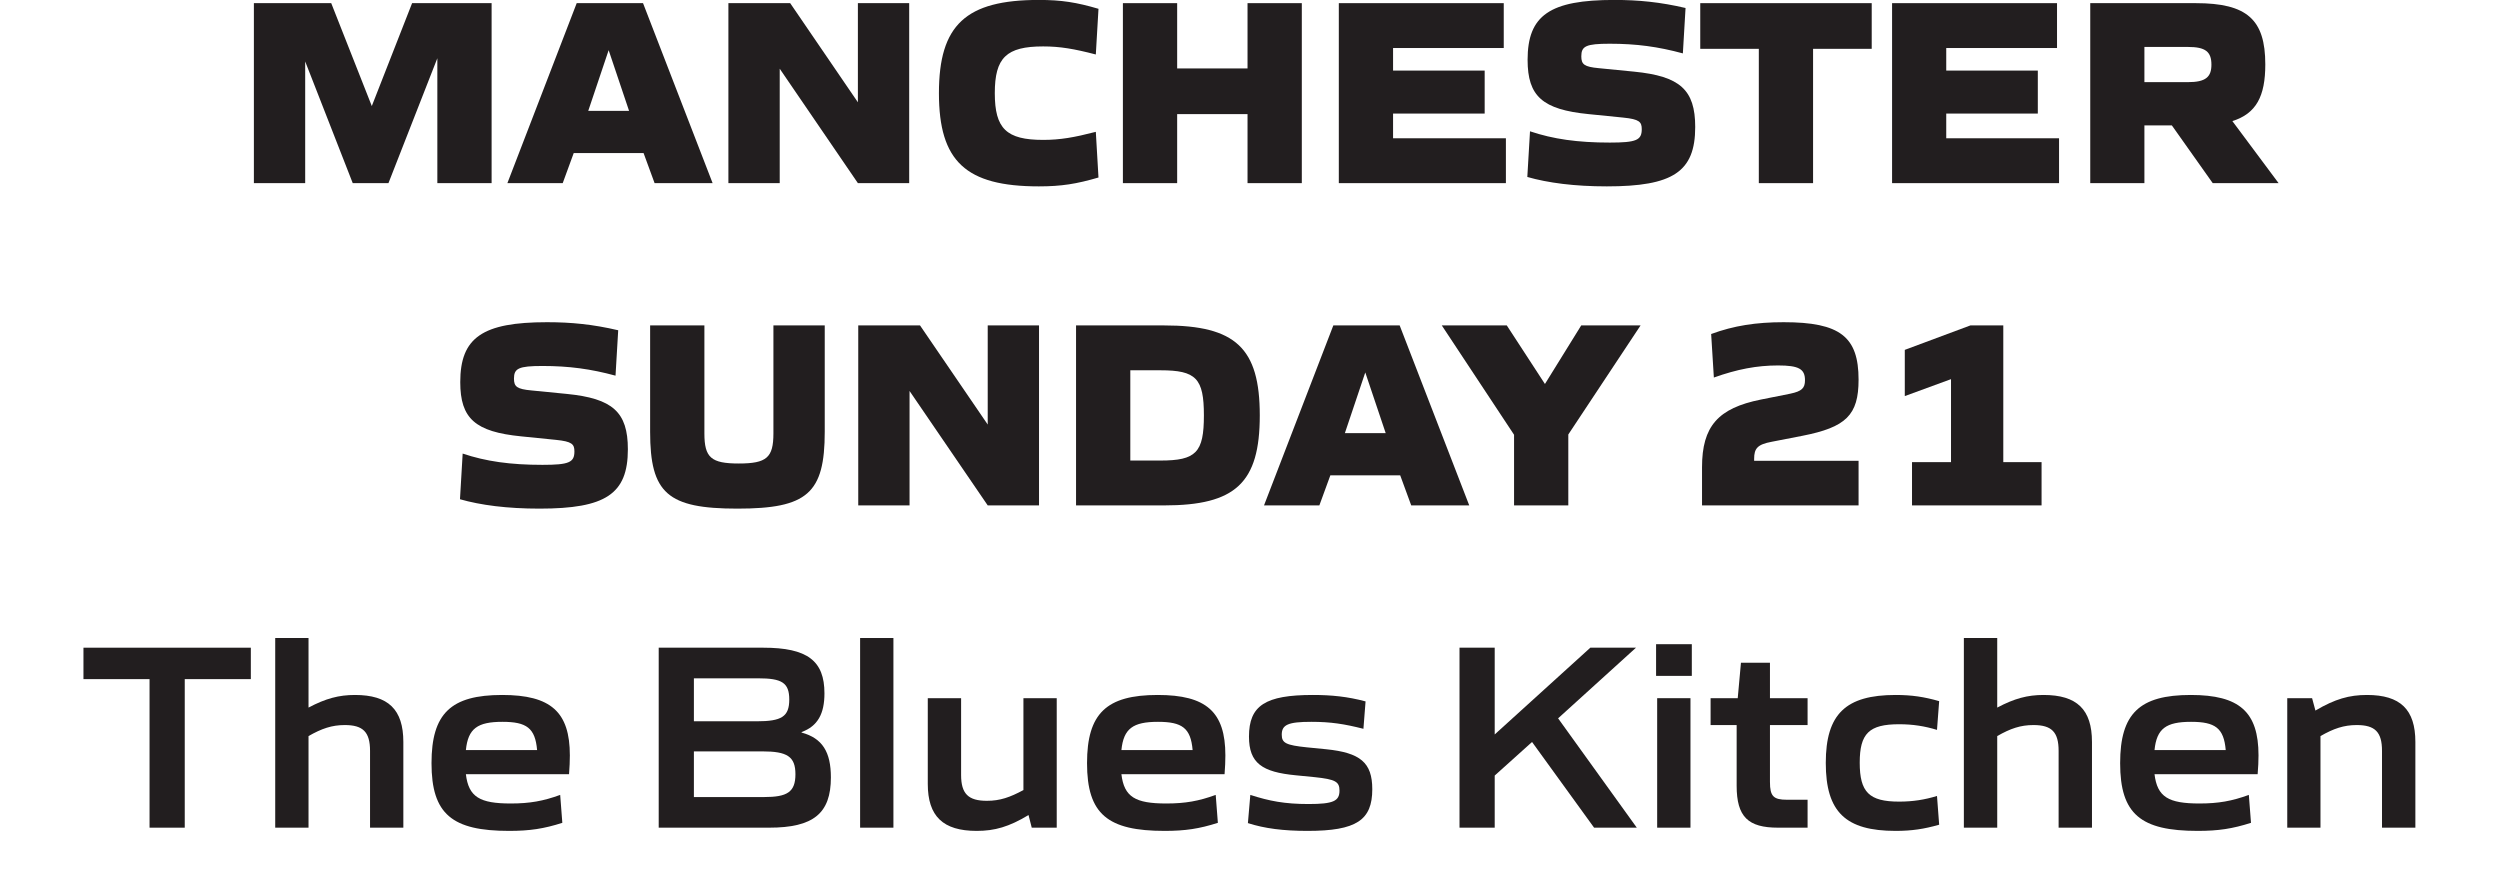
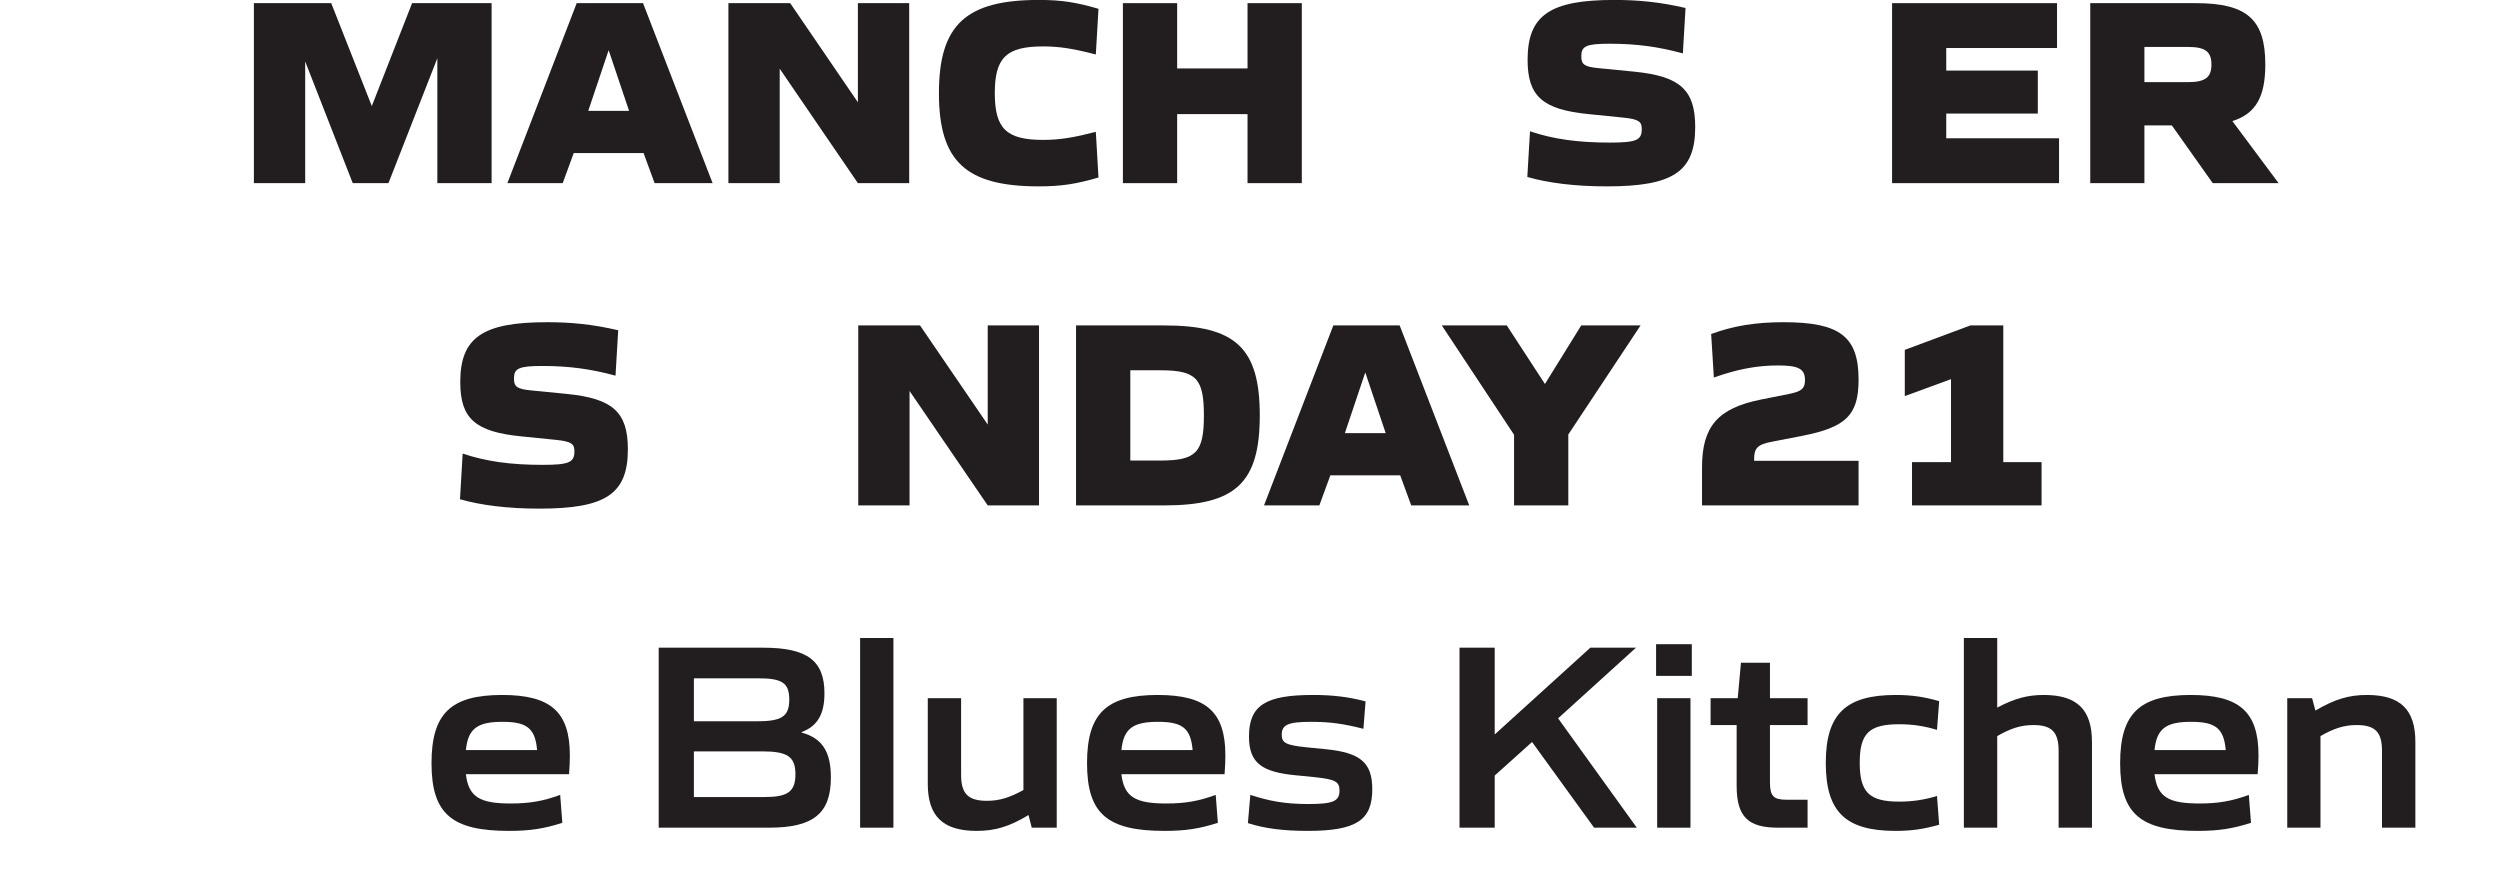
<svg xmlns="http://www.w3.org/2000/svg" width="100%" height="100%" viewBox="0 0 674 240" version="1.1" xml:space="preserve" style="fill-rule:evenodd;clip-rule:evenodd;stroke-linejoin:round;stroke-miterlimit:2;">
  <g transform="matrix(3.894,0,0,3.894,-3411.66,-419.685)">
    <path d="M893.71,107.996L899.065,107.996L901.874,115.12L904.664,107.996L910.169,107.996L910.169,120.457L906.412,120.457L906.412,111.809L903.027,120.457L900.554,120.457L897.262,112.032L897.262,120.457L893.71,120.457L893.71,107.996Z" style="fill:rgb(34,30,31);fill-rule:nonzero;" />
  </g>
  <g transform="matrix(3.894,0,0,3.894,-3411.66,-419.685)">
    <path d="M919.686,115.454L918.272,111.251L916.859,115.454L919.686,115.454ZM916.06,107.996L920.653,107.996L925.47,120.457L921.453,120.457L920.69,118.374L915.854,118.374L915.092,120.457L911.261,120.457L916.06,107.996Z" style="fill:rgb(34,30,31);fill-rule:nonzero;" />
  </g>
  <g transform="matrix(3.894,0,0,3.894,-3411.66,-419.685)">
    <path d="M926.563,107.996L930.841,107.996L935.528,114.859L935.528,107.996L939.08,107.996L939.08,120.457L935.528,120.457L930.116,112.535L930.116,120.457L926.563,120.457L926.563,107.996Z" style="fill:rgb(34,30,31);fill-rule:nonzero;" />
  </g>
  <g transform="matrix(3.894,0,0,3.894,-3411.66,-419.685)">
    <path d="M941.139,114.227C941.139,109.503 942.999,107.773 948.058,107.773C949.62,107.773 950.662,107.94 952.186,108.387L952.001,111.549C950.494,111.158 949.527,110.991 948.355,110.991C945.807,110.991 945.007,111.772 945.007,114.227C945.007,116.682 945.807,117.463 948.355,117.463C949.527,117.463 950.494,117.296 952.001,116.905L952.186,120.067C950.662,120.513 949.62,120.681 948.058,120.681C942.999,120.681 941.139,118.951 941.139,114.227Z" style="fill:rgb(34,30,31);fill-rule:nonzero;" />
  </g>
  <g transform="matrix(3.894,0,0,3.894,-3411.66,-419.685)">
    <path d="M953.876,107.996L957.633,107.996L957.633,112.516L962.505,112.516L962.505,107.996L966.263,107.996L966.263,120.457L962.505,120.457L962.505,115.678L957.633,115.678L957.633,120.457L953.876,120.457L953.876,107.996Z" style="fill:rgb(34,30,31);fill-rule:nonzero;" />
  </g>
  <g transform="matrix(3.894,0,0,3.894,-3411.66,-419.685)">
-     <path d="M968.825,107.996L980.244,107.996L980.244,111.102L972.581,111.102L972.581,112.664L978.923,112.664L978.923,115.64L972.581,115.64L972.581,117.351L980.393,117.351L980.393,120.457L968.825,120.457L968.825,107.996Z" style="fill:rgb(34,30,31);fill-rule:nonzero;" />
-   </g>
+     </g>
  <g transform="matrix(3.894,0,0,3.894,-3411.66,-419.685)">
    <path d="M981.876,120.03L982.062,116.868C983.661,117.407 985.354,117.649 987.586,117.649C989.427,117.649 989.799,117.482 989.799,116.719C989.799,116.217 989.632,116.031 988.516,115.919L986.117,115.678C982.936,115.362 981.895,114.45 981.895,111.921C981.895,108.833 983.438,107.773 987.902,107.773C989.576,107.773 991.082,107.922 992.831,108.331L992.645,111.474C990.934,111.009 989.427,110.805 987.586,110.805C985.931,110.805 985.614,110.972 985.614,111.679C985.614,112.237 985.819,112.404 986.823,112.497L989.279,112.739C992.44,113.055 993.5,113.985 993.5,116.57C993.5,119.677 991.956,120.681 987.382,120.681C985.131,120.681 983.308,120.439 981.876,120.03Z" style="fill:rgb(34,30,31);fill-rule:nonzero;" />
  </g>
  <g transform="matrix(3.894,0,0,3.894,-3411.66,-419.685)">
-     <path d="M997.904,111.158L993.849,111.158L993.849,107.996L1005.72,107.996L1005.72,111.158L1001.66,111.158L1001.66,120.457L997.904,120.457L997.904,111.158Z" style="fill:rgb(34,30,31);fill-rule:nonzero;" />
-   </g>
+     </g>
  <g transform="matrix(3.894,0,0,3.894,-3411.66,-419.685)">
    <path d="M1007.13,107.996L1018.55,107.996L1018.55,111.102L1010.88,111.102L1010.88,112.664L1017.22,112.664L1017.22,115.64L1010.88,115.64L1010.88,117.351L1018.69,117.351L1018.69,120.457L1007.13,120.457L1007.13,107.996Z" style="fill:rgb(34,30,31);fill-rule:nonzero;" />
  </g>
  <g transform="matrix(3.894,0,0,3.894,-3411.66,-419.685)">
    <path d="M1027.62,113.464C1028.84,113.464 1029.24,113.111 1029.24,112.255C1029.24,111.344 1028.81,111.028 1027.62,111.028L1024.6,111.028L1024.6,113.464L1027.62,113.464ZM1020.85,107.996L1028.16,107.996C1031.71,107.996 1032.97,109.131 1032.97,112.237C1032.97,114.45 1032.34,115.64 1030.69,116.161L1033.89,120.457L1029.33,120.457L1026.5,116.459L1024.6,116.459L1024.6,120.457L1020.85,120.457L1020.85,107.996Z" style="fill:rgb(34,30,31);fill-rule:nonzero;" />
  </g>
  <g transform="matrix(3.894,0,0,3.894,-3411.66,-419.685)">
    <path d="M907.979,142.342L908.165,139.18C909.764,139.719 911.457,139.961 913.689,139.961C915.53,139.961 915.902,139.793 915.902,139.031C915.902,138.529 915.735,138.343 914.619,138.231L912.22,137.989C909.039,137.673 907.998,136.762 907.998,134.233C907.998,131.145 909.541,130.085 914.005,130.085C915.679,130.085 917.185,130.233 918.934,130.643L918.748,133.786C917.037,133.321 915.53,133.116 913.689,133.116C912.034,133.116 911.717,133.284 911.717,133.991C911.717,134.549 911.922,134.716 912.926,134.809L915.382,135.051C918.543,135.367 919.603,136.297 919.603,138.882C919.603,141.988 918.059,142.992 913.485,142.992C911.234,142.992 909.411,142.751 907.979,142.342Z" style="fill:rgb(34,30,31);fill-rule:nonzero;" />
  </g>
  <g transform="matrix(3.894,0,0,3.894,-3411.66,-419.685)">
-     <path d="M921.144,137.673L921.144,130.308L924.901,130.308L924.901,137.785C924.901,139.459 925.365,139.868 927.281,139.868C929.216,139.868 929.68,139.459 929.68,137.785L929.68,130.308L933.233,130.308L933.233,137.673C933.233,141.932 932.024,142.992 927.188,142.992C922.353,142.992 921.144,141.932 921.144,137.673Z" style="fill:rgb(34,30,31);fill-rule:nonzero;" />
-   </g>
+     </g>
  <g transform="matrix(3.894,0,0,3.894,-3411.66,-419.685)">
    <path d="M935.553,130.308L939.83,130.308L944.517,137.171L944.517,130.308L948.069,130.308L948.069,142.769L944.517,142.769L939.105,134.846L939.105,142.769L935.553,142.769L935.553,130.308Z" style="fill:rgb(34,30,31);fill-rule:nonzero;" />
  </g>
  <g transform="matrix(3.894,0,0,3.894,-3411.66,-419.685)">
    <path d="M956.472,139.663C958.946,139.663 959.484,139.105 959.484,136.538C959.484,133.972 958.946,133.414 956.472,133.414L954.389,133.414L954.389,139.663L956.472,139.663ZM950.632,130.308L956.732,130.308C961.679,130.308 963.353,131.871 963.353,136.538C963.353,141.207 961.679,142.769 956.732,142.769L950.632,142.769L950.632,130.308Z" style="fill:rgb(34,30,31);fill-rule:nonzero;" />
  </g>
  <g transform="matrix(3.894,0,0,3.894,-3411.66,-419.685)">
    <path d="M972.071,137.766L970.657,133.563L969.244,137.766L972.071,137.766ZM968.445,130.308L973.038,130.308L977.855,142.769L973.838,142.769L973.075,140.686L968.239,140.686L967.478,142.769L963.646,142.769L968.445,130.308Z" style="fill:rgb(34,30,31);fill-rule:nonzero;" />
  </g>
  <g transform="matrix(3.894,0,0,3.894,-3411.66,-419.685)">
    <path d="M980.958,137.878L975.955,130.308L980.455,130.308L983.096,134.363L985.608,130.308L989.717,130.308L984.714,137.859L984.714,142.769L980.958,142.769L980.958,137.878Z" style="fill:rgb(34,30,31);fill-rule:nonzero;" />
  </g>
  <g transform="matrix(3.894,0,0,3.894,-3411.66,-419.685)">
    <path d="M993.972,140.128C993.972,137.283 995.087,136.037 998.045,135.441L1000.09,135.032C1000.89,134.865 1001.1,134.641 1001.1,134.102C1001.1,133.321 1000.67,133.079 999.235,133.079C997.766,133.079 996.408,133.34 994.791,133.916L994.604,130.903C996.167,130.327 997.71,130.085 999.626,130.085C1003.53,130.085 1004.81,131.089 1004.81,134.065C1004.81,136.52 1003.94,137.357 1000.91,137.952L998.808,138.361C997.803,138.547 997.58,138.826 997.58,139.552L997.58,139.682L1004.81,139.682L1004.81,142.769L993.972,142.769L993.972,140.128Z" style="fill:rgb(34,30,31);fill-rule:nonzero;" />
  </g>
  <g transform="matrix(3.894,0,0,3.894,-3411.66,-419.685)">
    <path d="M1008.51,139.775L1011.21,139.775L1011.21,134.028L1008.01,135.2L1008.01,132L1012.55,130.308L1014.83,130.308L1014.83,139.775L1017.48,139.775L1017.48,142.769L1008.51,142.769L1008.51,139.775Z" style="fill:rgb(34,30,31);fill-rule:nonzero;" />
  </g>
  <g transform="matrix(3.894,0,0,3.894,-3411.66,-419.685)">
-     <path d="M886.486,154.796L881.911,154.796L881.911,152.62L893.499,152.62L893.499,154.796L888.923,154.796L888.923,165.081L886.486,165.081L886.486,154.796Z" style="fill:rgb(34,30,31);fill-rule:nonzero;" />
-   </g>
+     </g>
  <g transform="matrix(3.894,0,0,3.894,-3411.66,-419.685)">
-     <path d="M895.187,151.95L897.493,151.95L897.493,156.767C898.684,156.135 899.595,155.893 900.71,155.893C903.017,155.893 904.058,156.898 904.058,159.148L904.058,165.081L901.752,165.081L901.752,159.762C901.752,158.46 901.269,157.976 900.004,157.976C899.111,157.976 898.405,158.218 897.493,158.739L897.493,165.081L895.187,165.081L895.187,151.95Z" style="fill:rgb(34,30,31);fill-rule:nonzero;" />
-   </g>
+     </g>
  <g transform="matrix(3.894,0,0,3.894,-3411.66,-419.685)">
    <path d="M913.318,159.706C913.187,158.181 912.592,157.753 910.918,157.753C909.188,157.753 908.538,158.218 908.388,159.706L913.318,159.706ZM906.008,160.617C906.008,157.176 907.347,155.893 910.9,155.893C914.266,155.893 915.586,157.065 915.586,160.078C915.586,160.431 915.568,160.933 915.53,161.38L908.388,161.38C908.575,162.961 909.355,163.407 911.494,163.407C912.815,163.407 913.745,163.239 914.917,162.812L915.065,164.746C913.783,165.155 912.815,165.304 911.383,165.304C907.44,165.304 906.008,164.151 906.008,160.617Z" style="fill:rgb(34,30,31);fill-rule:nonzero;" />
  </g>
  <g transform="matrix(3.894,0,0,3.894,-3411.66,-419.685)">
    <path d="M929.028,162.961C930.627,162.961 931.204,162.626 931.204,161.38C931.204,160.152 930.627,159.799 928.917,159.799L924.174,159.799L924.174,162.961L929.028,162.961ZM928.526,157.716C930.237,157.716 930.777,157.4 930.777,156.21C930.777,155.037 930.256,154.74 928.619,154.74L924.174,154.74L924.174,157.716L928.526,157.716ZM921.738,152.62L928.972,152.62C932.042,152.62 933.213,153.531 933.213,155.781C933.213,157.195 932.748,158.051 931.632,158.46L931.632,158.497C933.082,158.888 933.659,159.855 933.659,161.603C933.659,164.095 932.45,165.081 929.382,165.081L921.738,165.081L921.738,152.62Z" style="fill:rgb(34,30,31);fill-rule:nonzero;" />
  </g>
  <g transform="matrix(3.894,0,0,3.894,-3411.66,-419.685)">
    <rect x="935.682" y="151.95" width="2.306" height="13.131" style="fill:rgb(34,30,31);" />
  </g>
  <g transform="matrix(3.894,0,0,3.894,-3411.66,-419.685)">
    <path d="M940.367,162.049L940.367,156.116L942.674,156.116L942.674,161.436C942.674,162.738 943.176,163.221 944.459,163.221C945.37,163.221 946.058,162.979 946.989,162.477L946.989,156.116L949.295,156.116L949.295,165.081L947.565,165.081L947.342,164.207C945.985,165.025 944.999,165.304 943.752,165.304C941.428,165.304 940.367,164.3 940.367,162.049Z" style="fill:rgb(34,30,31);fill-rule:nonzero;" />
  </g>
  <g transform="matrix(3.894,0,0,3.894,-3411.66,-419.685)">
    <path d="M958.703,159.706C958.572,158.181 957.977,157.753 956.304,157.753C954.574,157.753 953.923,158.218 953.773,159.706L958.703,159.706ZM951.393,160.617C951.393,157.176 952.733,155.893 956.285,155.893C959.651,155.893 960.971,157.065 960.971,160.078C960.971,160.431 960.953,160.933 960.915,161.38L953.773,161.38C953.96,162.961 954.741,163.407 956.88,163.407C958.201,163.407 959.13,163.239 960.302,162.812L960.451,164.746C959.168,165.155 958.201,165.304 956.768,165.304C952.825,165.304 951.393,164.151 951.393,160.617Z" style="fill:rgb(34,30,31);fill-rule:nonzero;" />
  </g>
  <g transform="matrix(3.894,0,0,3.894,-3411.66,-419.685)">
    <path d="M962.531,164.765L962.698,162.812C964.019,163.239 965.078,163.444 966.734,163.444C968.445,163.444 968.872,163.239 968.872,162.514C968.872,161.901 968.594,161.733 967.162,161.584L965.841,161.454C963.516,161.231 962.605,160.617 962.605,158.776C962.605,156.618 963.74,155.893 967.031,155.893C968.315,155.893 969.431,156.005 970.677,156.339L970.529,158.236C969.208,157.902 968.278,157.753 966.92,157.753C965.301,157.753 964.874,157.958 964.874,158.646C964.874,159.222 965.172,159.371 966.622,159.52L967.943,159.65C970.304,159.892 971.142,160.561 971.142,162.421C971.142,164.56 970.045,165.304 966.66,165.304C964.986,165.304 963.683,165.137 962.531,164.765Z" style="fill:rgb(34,30,31);fill-rule:nonzero;" />
  </g>
  <g transform="matrix(3.894,0,0,3.894,-3411.66,-419.685)">
    <path d="M977.181,152.62L979.618,152.62L979.618,158.627L986.239,152.62L989.4,152.62L984.007,157.511L989.456,165.081L986.499,165.081L982.203,159.148L979.618,161.473L979.618,165.081L977.181,165.081L977.181,152.62Z" style="fill:rgb(34,30,31);fill-rule:nonzero;" />
  </g>
  <g transform="matrix(3.894,0,0,3.894,-3411.66,-419.685)">
    <path d="M990.866,156.116L993.172,156.116L993.172,165.081L990.866,165.081L990.866,156.116ZM990.791,152.378L993.265,152.378L993.265,154.572L990.791,154.572L990.791,152.378Z" style="fill:rgb(34,30,31);fill-rule:nonzero;" />
  </g>
  <g transform="matrix(3.894,0,0,3.894,-3411.66,-419.685)">
    <path d="M996.369,162.179L996.369,157.976L994.565,157.976L994.565,156.116L996.444,156.116L996.667,153.661L998.675,153.661L998.675,156.116L1001.28,156.116L1001.28,157.976L998.675,157.976L998.675,161.919C998.675,162.905 998.917,163.147 999.847,163.147L1001.28,163.147L1001.28,165.081L999.233,165.081C997.169,165.081 996.369,164.337 996.369,162.179Z" style="fill:rgb(34,30,31);fill-rule:nonzero;" />
  </g>
  <g transform="matrix(3.894,0,0,3.894,-3411.66,-419.685)">
    <path d="M1002.54,160.599C1002.54,157.214 1003.92,155.893 1007.38,155.893C1008.49,155.893 1009.35,156.023 1010.39,156.321L1010.24,158.311C1009.39,158.051 1008.57,157.92 1007.62,157.92C1005.54,157.92 1004.89,158.553 1004.89,160.58C1004.89,162.626 1005.54,163.277 1007.62,163.277C1008.57,163.277 1009.39,163.147 1010.24,162.886L1010.39,164.876C1009.35,165.174 1008.49,165.304 1007.38,165.304C1003.92,165.304 1002.54,164.002 1002.54,160.599Z" style="fill:rgb(34,30,31);fill-rule:nonzero;" />
  </g>
  <g transform="matrix(3.894,0,0,3.894,-3411.66,-419.685)">
    <path d="M1012.1,151.95L1014.41,151.95L1014.41,156.767C1015.6,156.135 1016.51,155.893 1017.62,155.893C1019.93,155.893 1020.97,156.898 1020.97,159.148L1020.97,165.081L1018.66,165.081L1018.66,159.762C1018.66,158.46 1018.18,157.976 1016.92,157.976C1016.02,157.976 1015.32,158.218 1014.41,158.739L1014.41,165.081L1012.1,165.081L1012.1,151.95Z" style="fill:rgb(34,30,31);fill-rule:nonzero;" />
  </g>
  <g transform="matrix(3.894,0,0,3.894,-3411.66,-419.685)">
    <path d="M1030.23,159.706C1030.1,158.181 1029.5,157.753 1027.83,157.753C1026.1,157.753 1025.45,158.218 1025.3,159.706L1030.23,159.706ZM1022.92,160.617C1022.92,157.176 1024.26,155.893 1027.81,155.893C1031.18,155.893 1032.5,157.065 1032.5,160.078C1032.5,160.431 1032.48,160.933 1032.44,161.38L1025.3,161.38C1025.49,162.961 1026.27,163.407 1028.41,163.407C1029.73,163.407 1030.66,163.239 1031.83,162.812L1031.98,164.746C1030.69,165.155 1029.73,165.304 1028.29,165.304C1024.35,165.304 1022.92,164.151 1022.92,160.617Z" style="fill:rgb(34,30,31);fill-rule:nonzero;" />
  </g>
  <g transform="matrix(3.894,0,0,3.894,-3411.66,-419.685)">
    <path d="M1034.49,156.116L1036.21,156.116L1036.44,156.972C1037.8,156.172 1038.78,155.893 1040.01,155.893C1042.32,155.893 1043.36,156.898 1043.36,159.148L1043.36,165.081L1041.05,165.081L1041.05,159.762C1041.05,158.46 1040.57,157.976 1039.3,157.976C1038.41,157.976 1037.7,158.218 1036.79,158.739L1036.79,165.081L1034.49,165.081L1034.49,156.116Z" style="fill:rgb(34,30,31);fill-rule:nonzero;" />
  </g>
</svg>